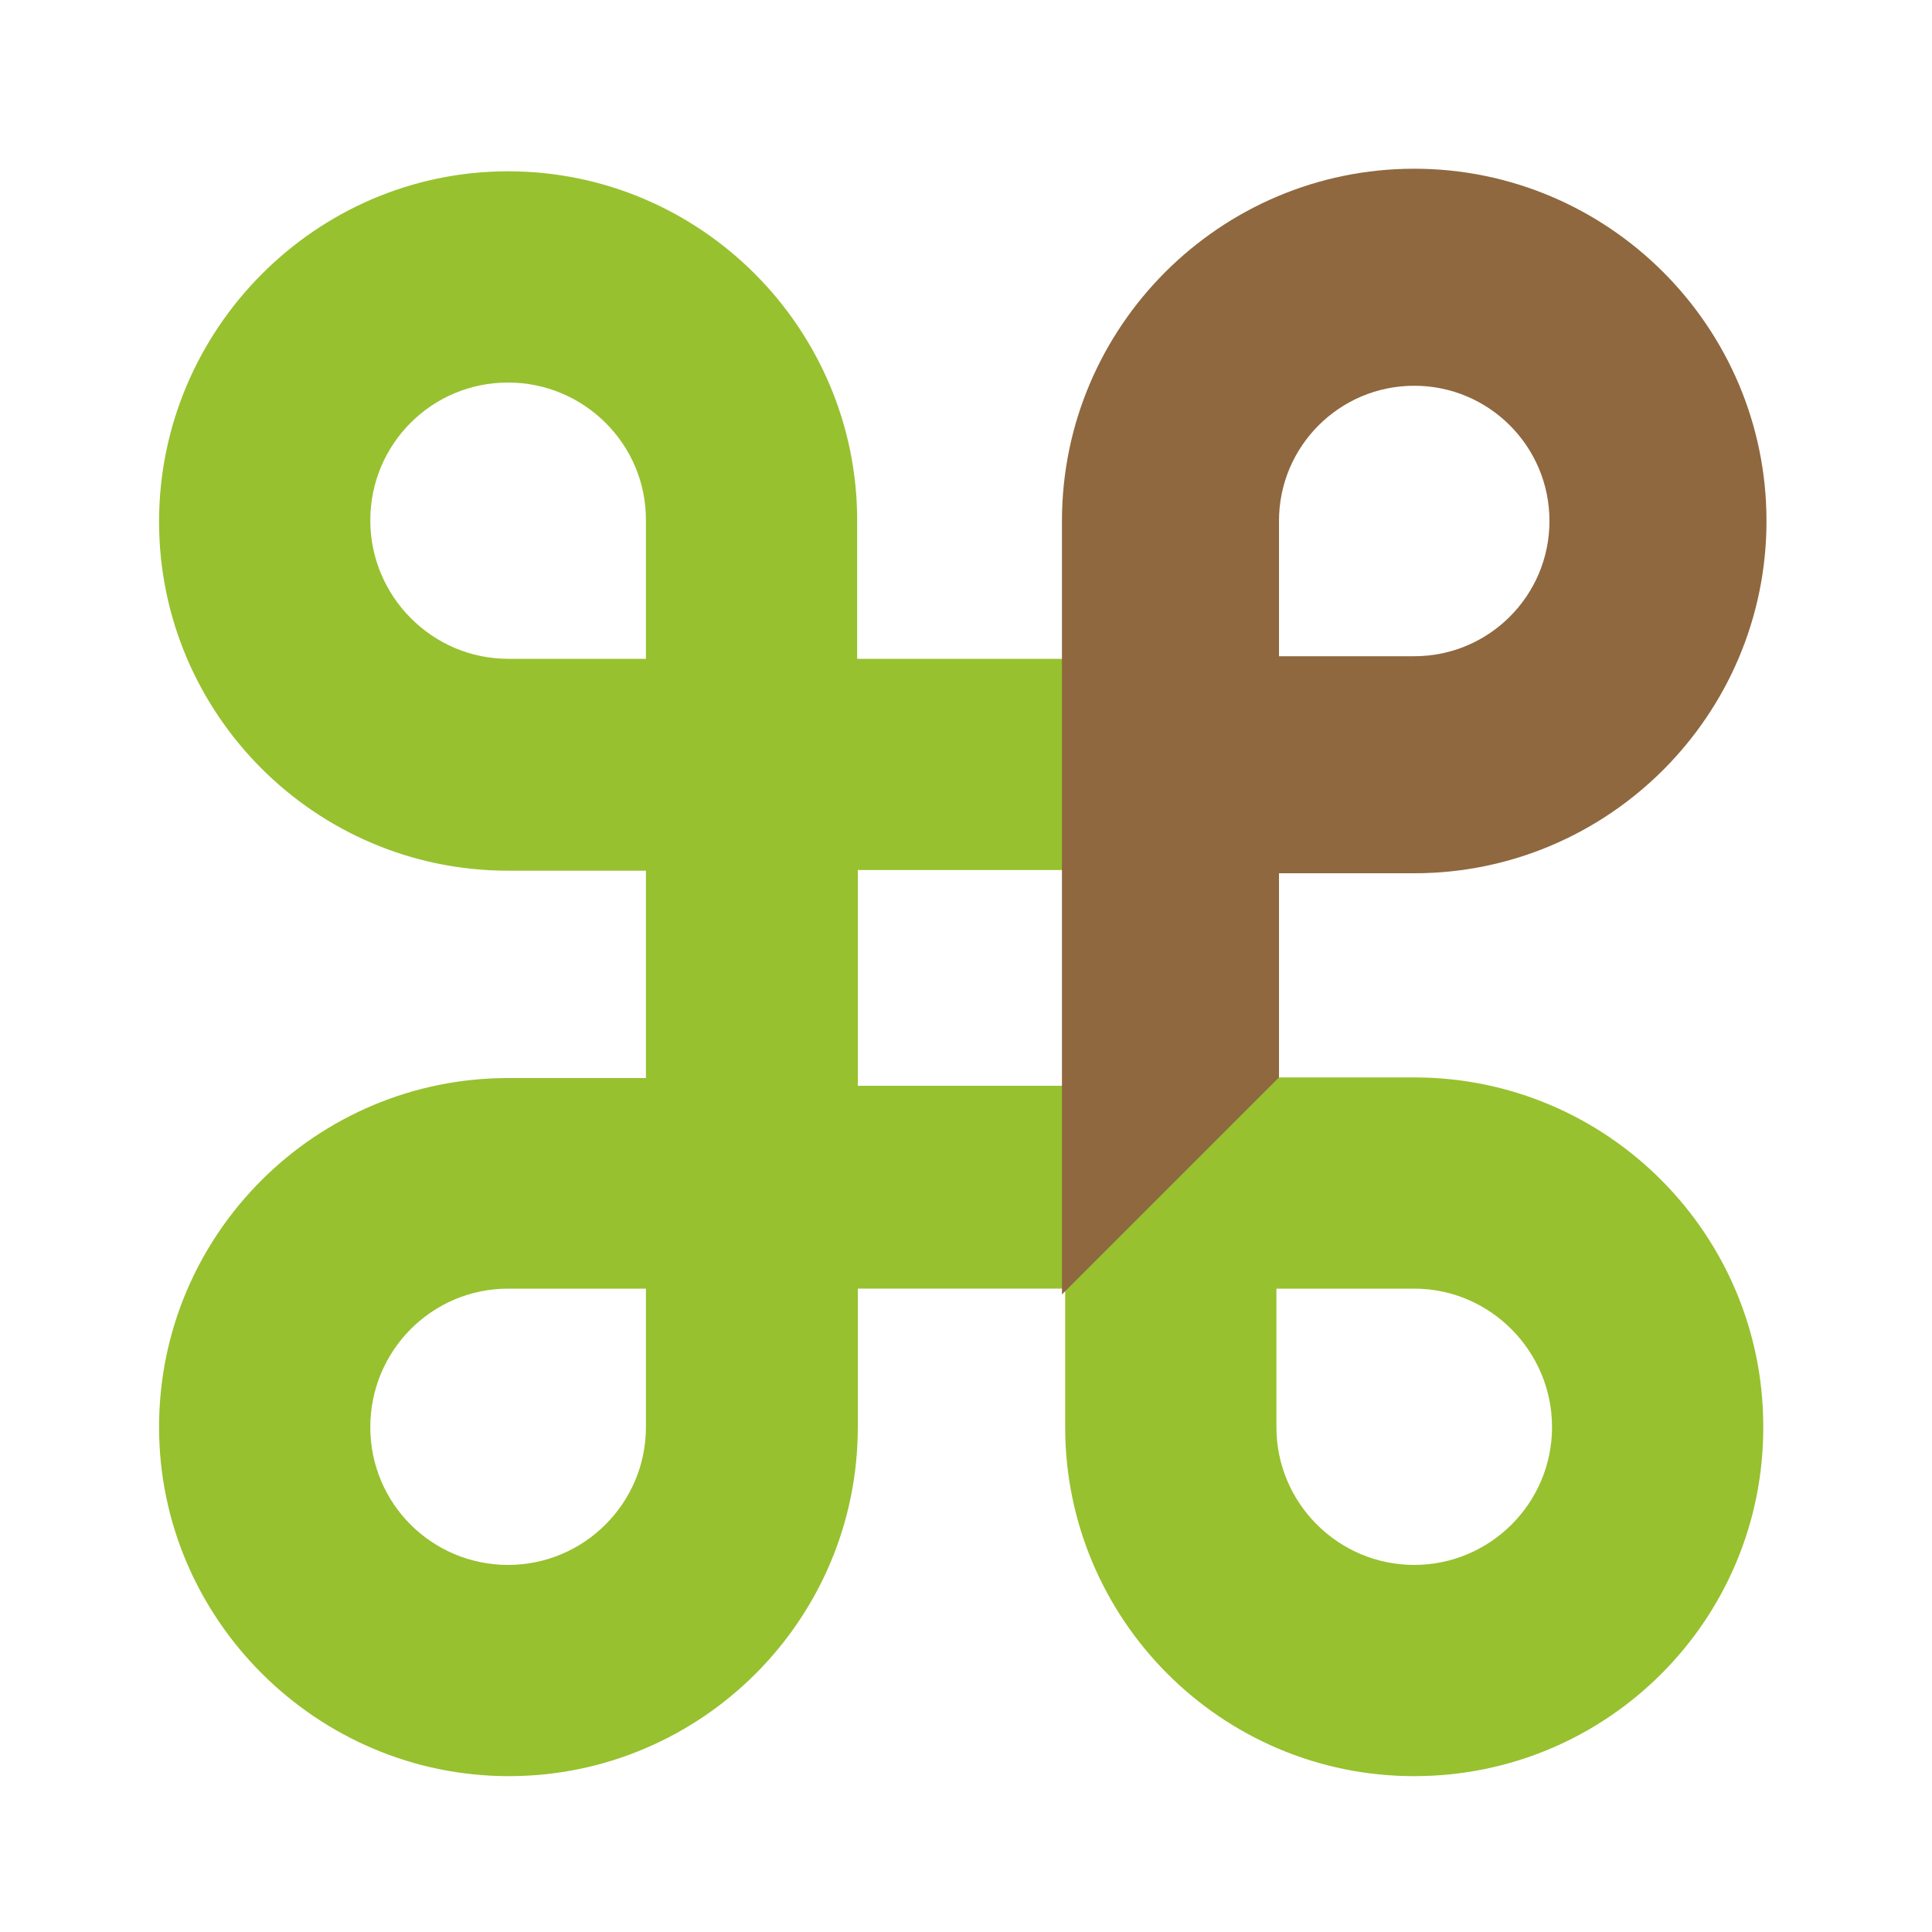
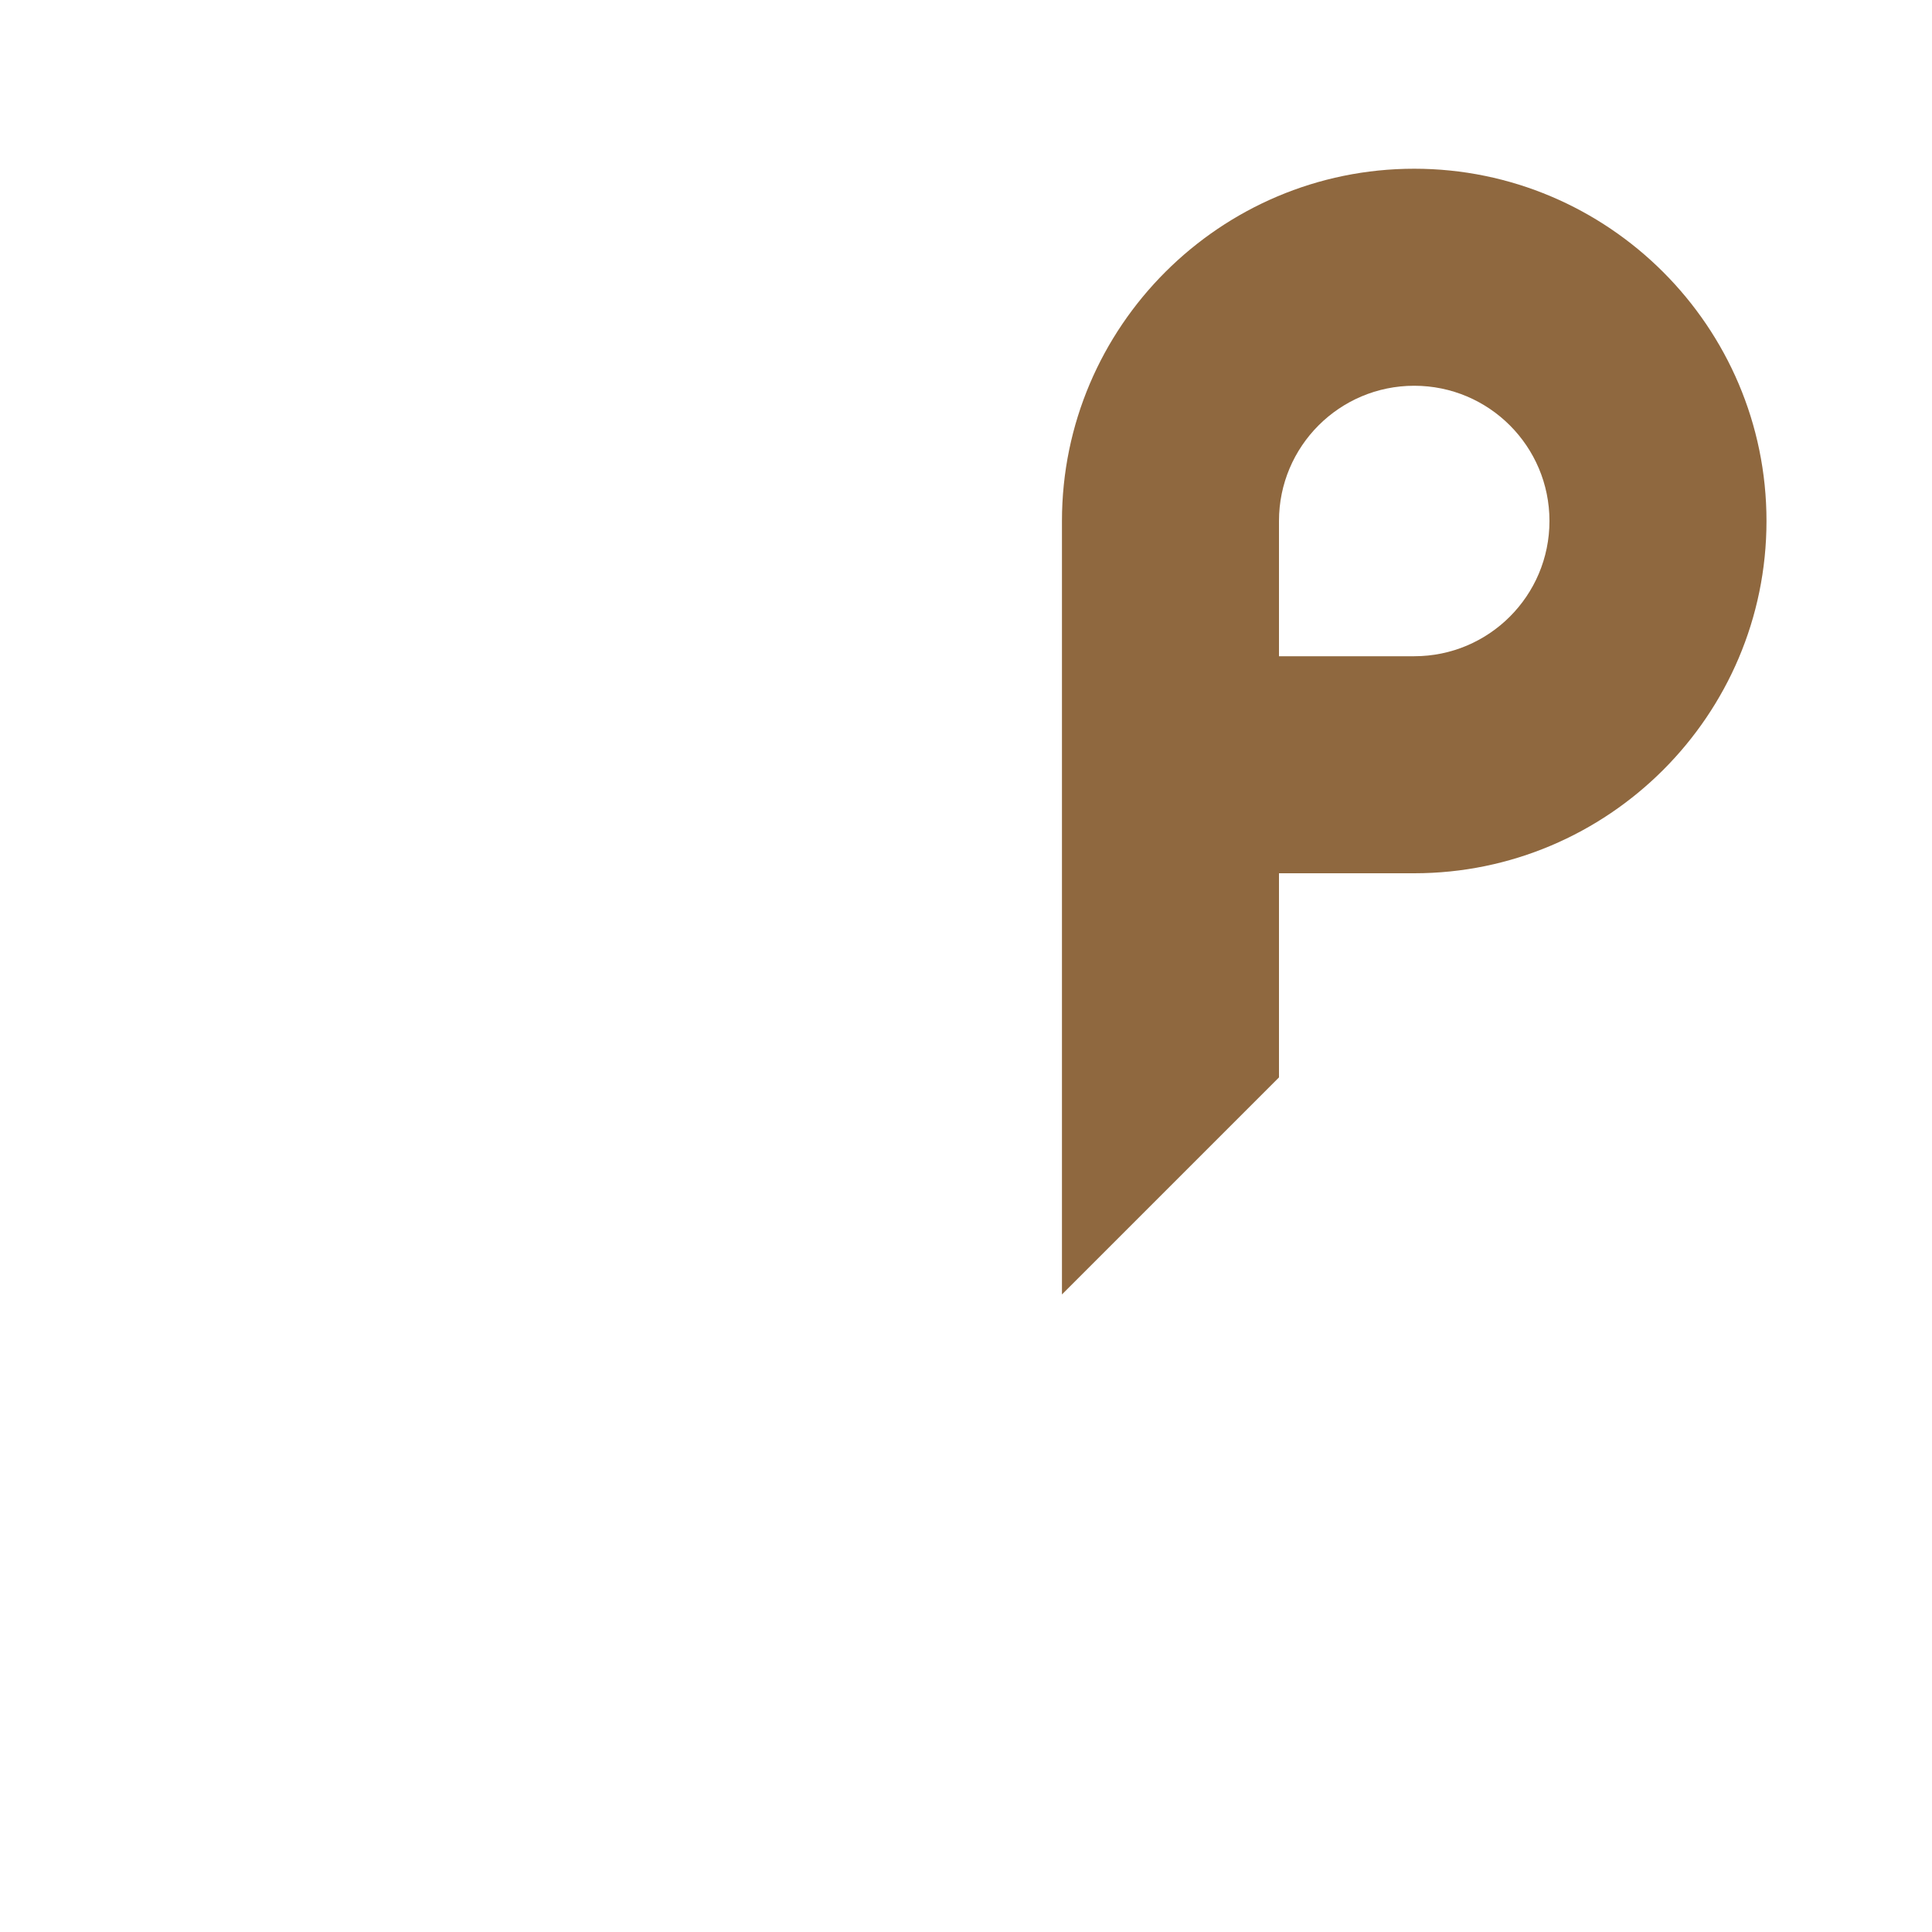
<svg xmlns="http://www.w3.org/2000/svg" version="1.1" id="Layer_1" x="0px" y="0px" viewBox="0 0 300 300" style="enable-background:new 0 0 300 300;" xml:space="preserve">
  <style type="text/css">
	.st0{fill:#FFFFFF;}
	.st1{fill:#97C12F;}
	.st2{fill:#8F683F;}
</style>
  <rect class="st0" width="300" height="300" />
  <g id="Layer_2_00000098936207000494459470000015020405620069677240_">
</g>
  <g>
    <g>
-       <path class="st1" d="M219.6,275.8c-30,0-54.2-24.4-54.2-54.2v-21.5h-32.2v21.5c0,30-24.4,54.2-54.2,54.2s-54.3-24.4-54.3-54.2    c0-30,24.4-54.2,54.2-54.2h21.4v-32.2H78.9c-30,0-54.2-24.4-54.2-54.2S49,26.6,78.9,26.6s54.2,24.4,54.2,54.2v21.5h32.2V80.9    c0-30,24.4-54.2,54.2-54.2s54.2,24.4,54.2,54.2s-24.4,54.2-54.2,54.2h-21.3v32.2h21.4c30,0,54.2,24.4,54.2,54.2    C273.9,251.5,249.6,275.8,219.6,275.8z M198.2,221.6c0,11.8,9.6,21.4,21.4,21.4c11.8,0,21.4-9.6,21.4-21.4    c0-11.8-9.6-21.5-21.4-21.5h-21.4V221.6z M78.9,200.1c-11.8,0-21.4,9.6-21.4,21.5S67.1,243,78.9,243s21.4-9.6,21.4-21.4v-21.5    H78.9L78.9,200.1z M165.4,168.6v-33.5h-32.2v33.5L165.4,168.6L165.4,168.6z M219.5,102.3c11.8,0,21.4-9.6,21.4-21.5    s-9.6-21.4-21.4-21.4c-11.8,0-21.4,9.6-21.4,21.4v21.5H219.5z M78.9,59.4C67,59.4,57.5,69,57.5,80.8s9.6,21.5,21.4,21.5h21.4V80.9    C100.4,69,90.7,59.4,78.9,59.4z" />
-     </g>
+       </g>
    <path class="st2" d="M219.6,26.2c-30.1,0-54.7,24.5-54.7,54.7V201l33.7-33.7v-31.7h21c30.1,0,54.7-24.5,54.7-54.7   S249.7,26.2,219.6,26.2z M198.6,80.9c0-11.6,9.4-21,21-21c11.6,0,21,9.4,21,21s-9.4,21-21,21h-21V80.9z" />
  </g>
</svg>